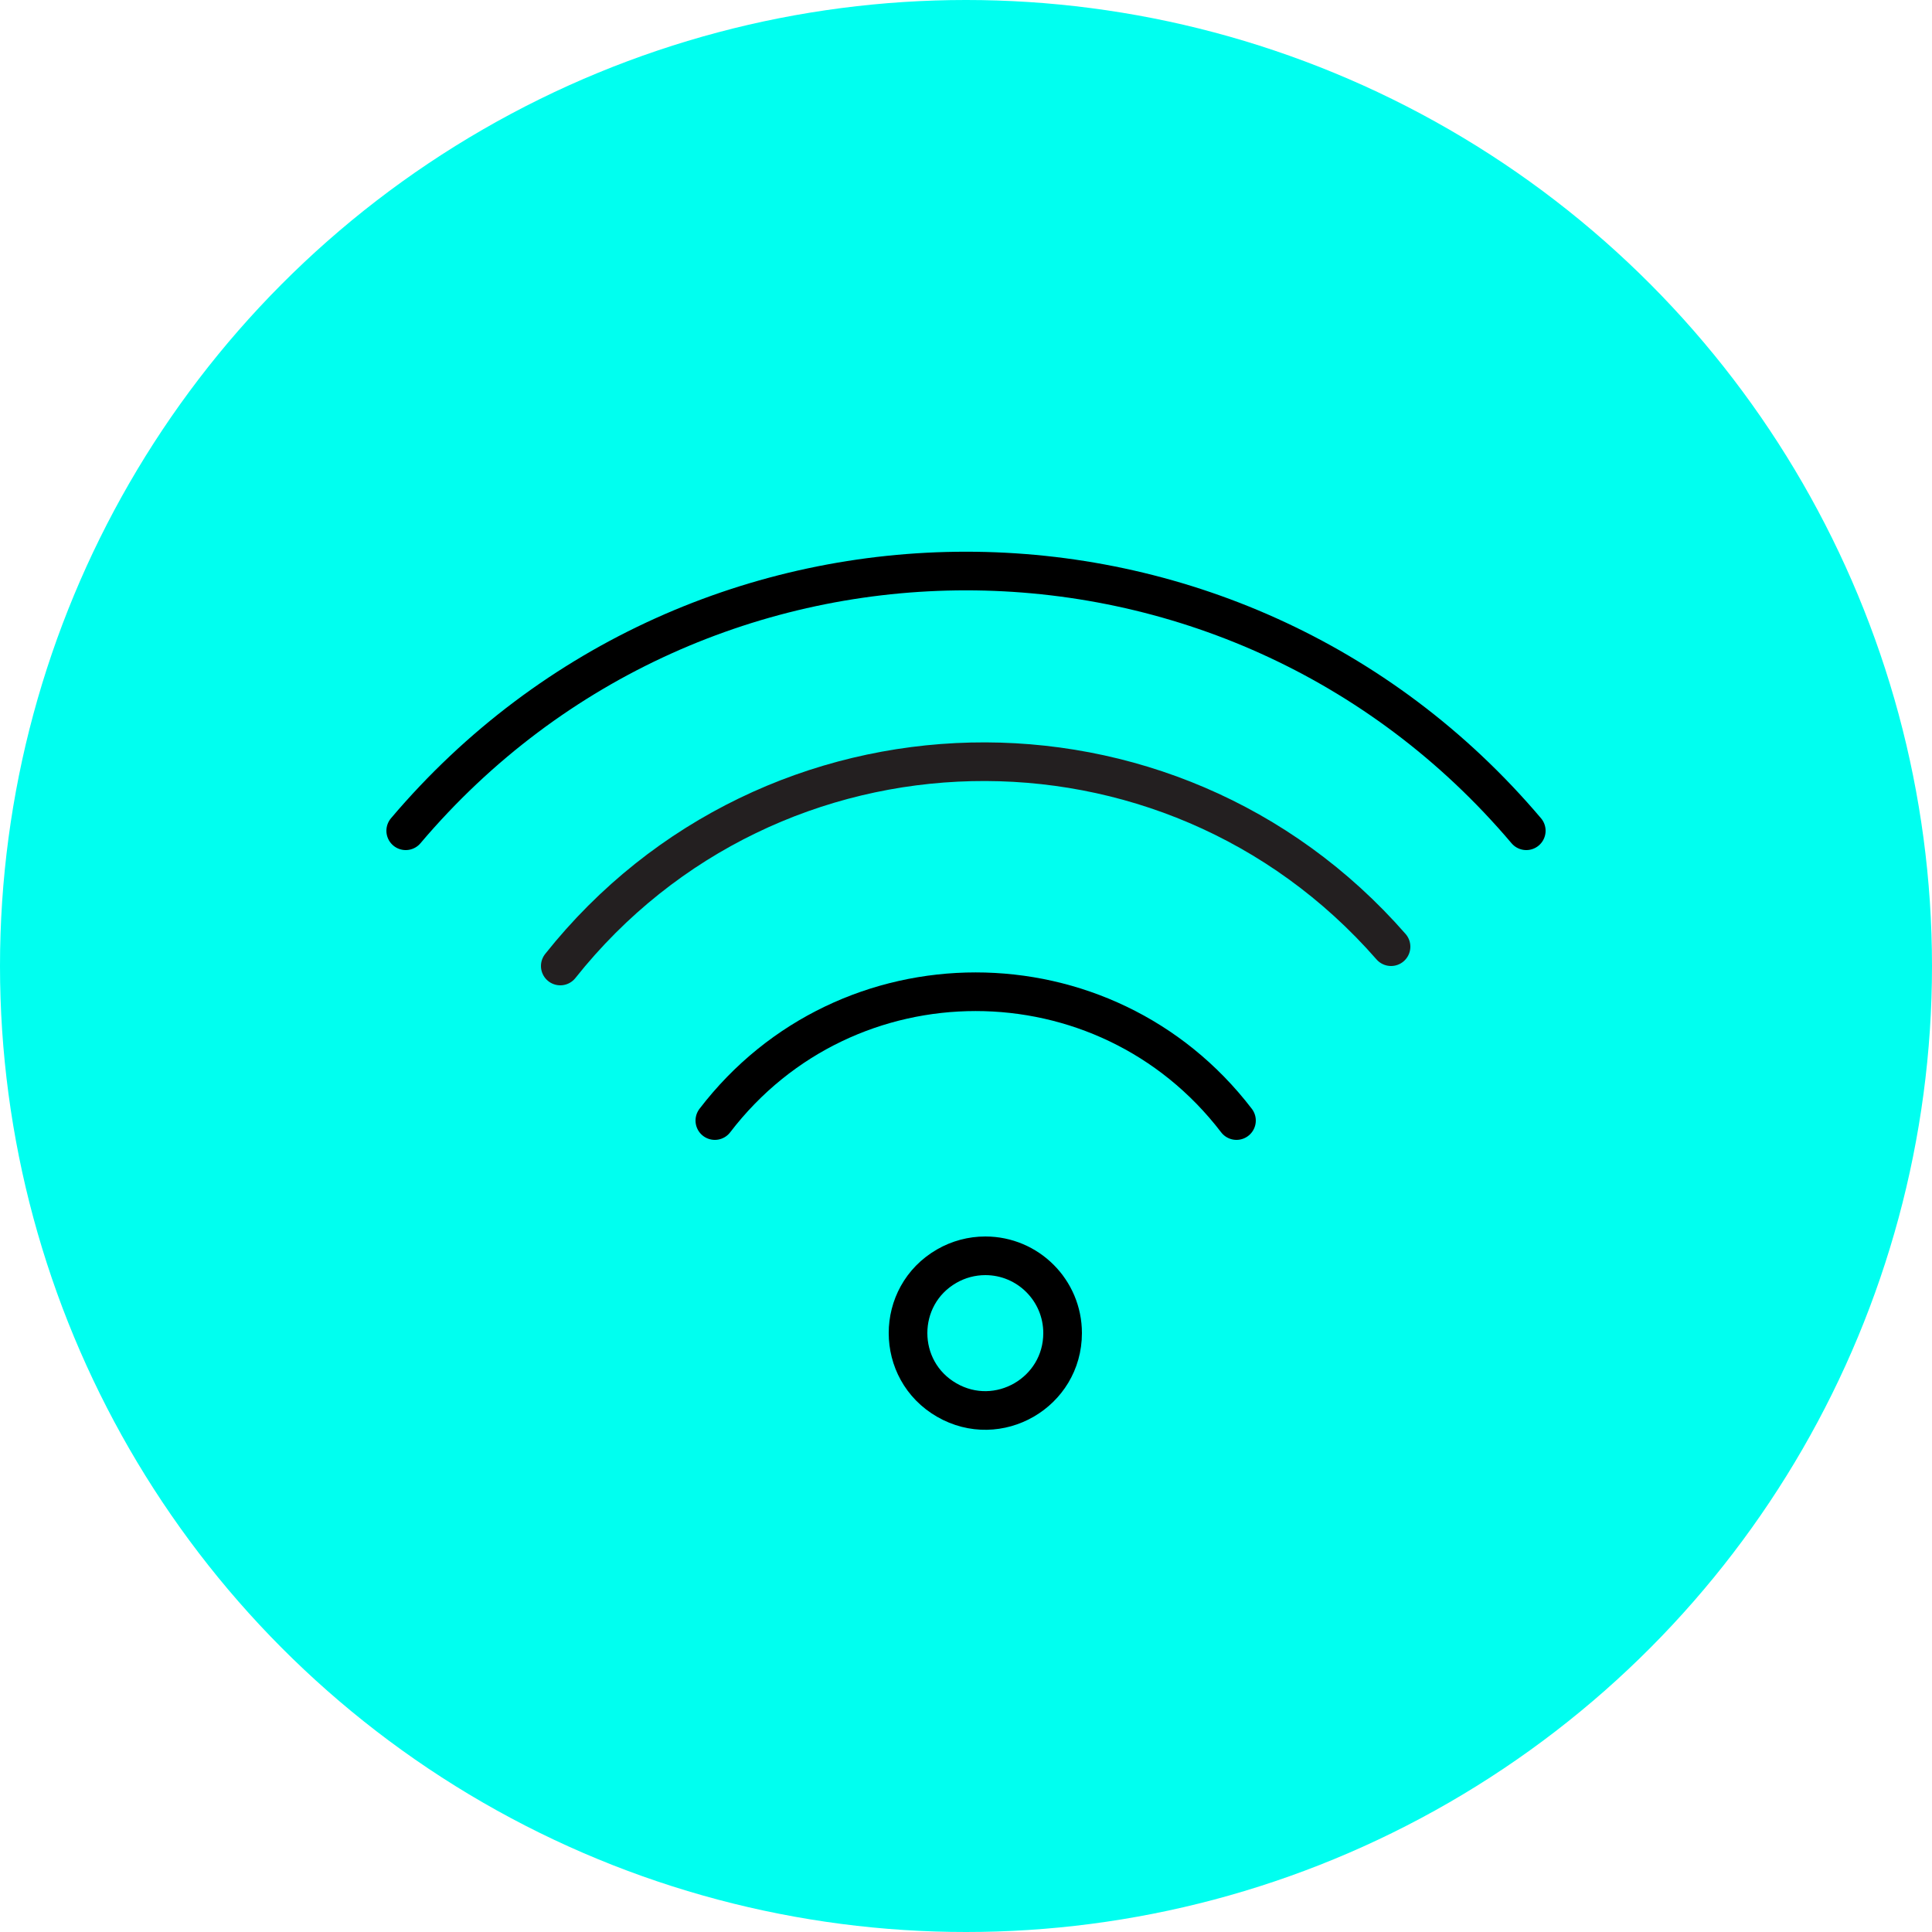
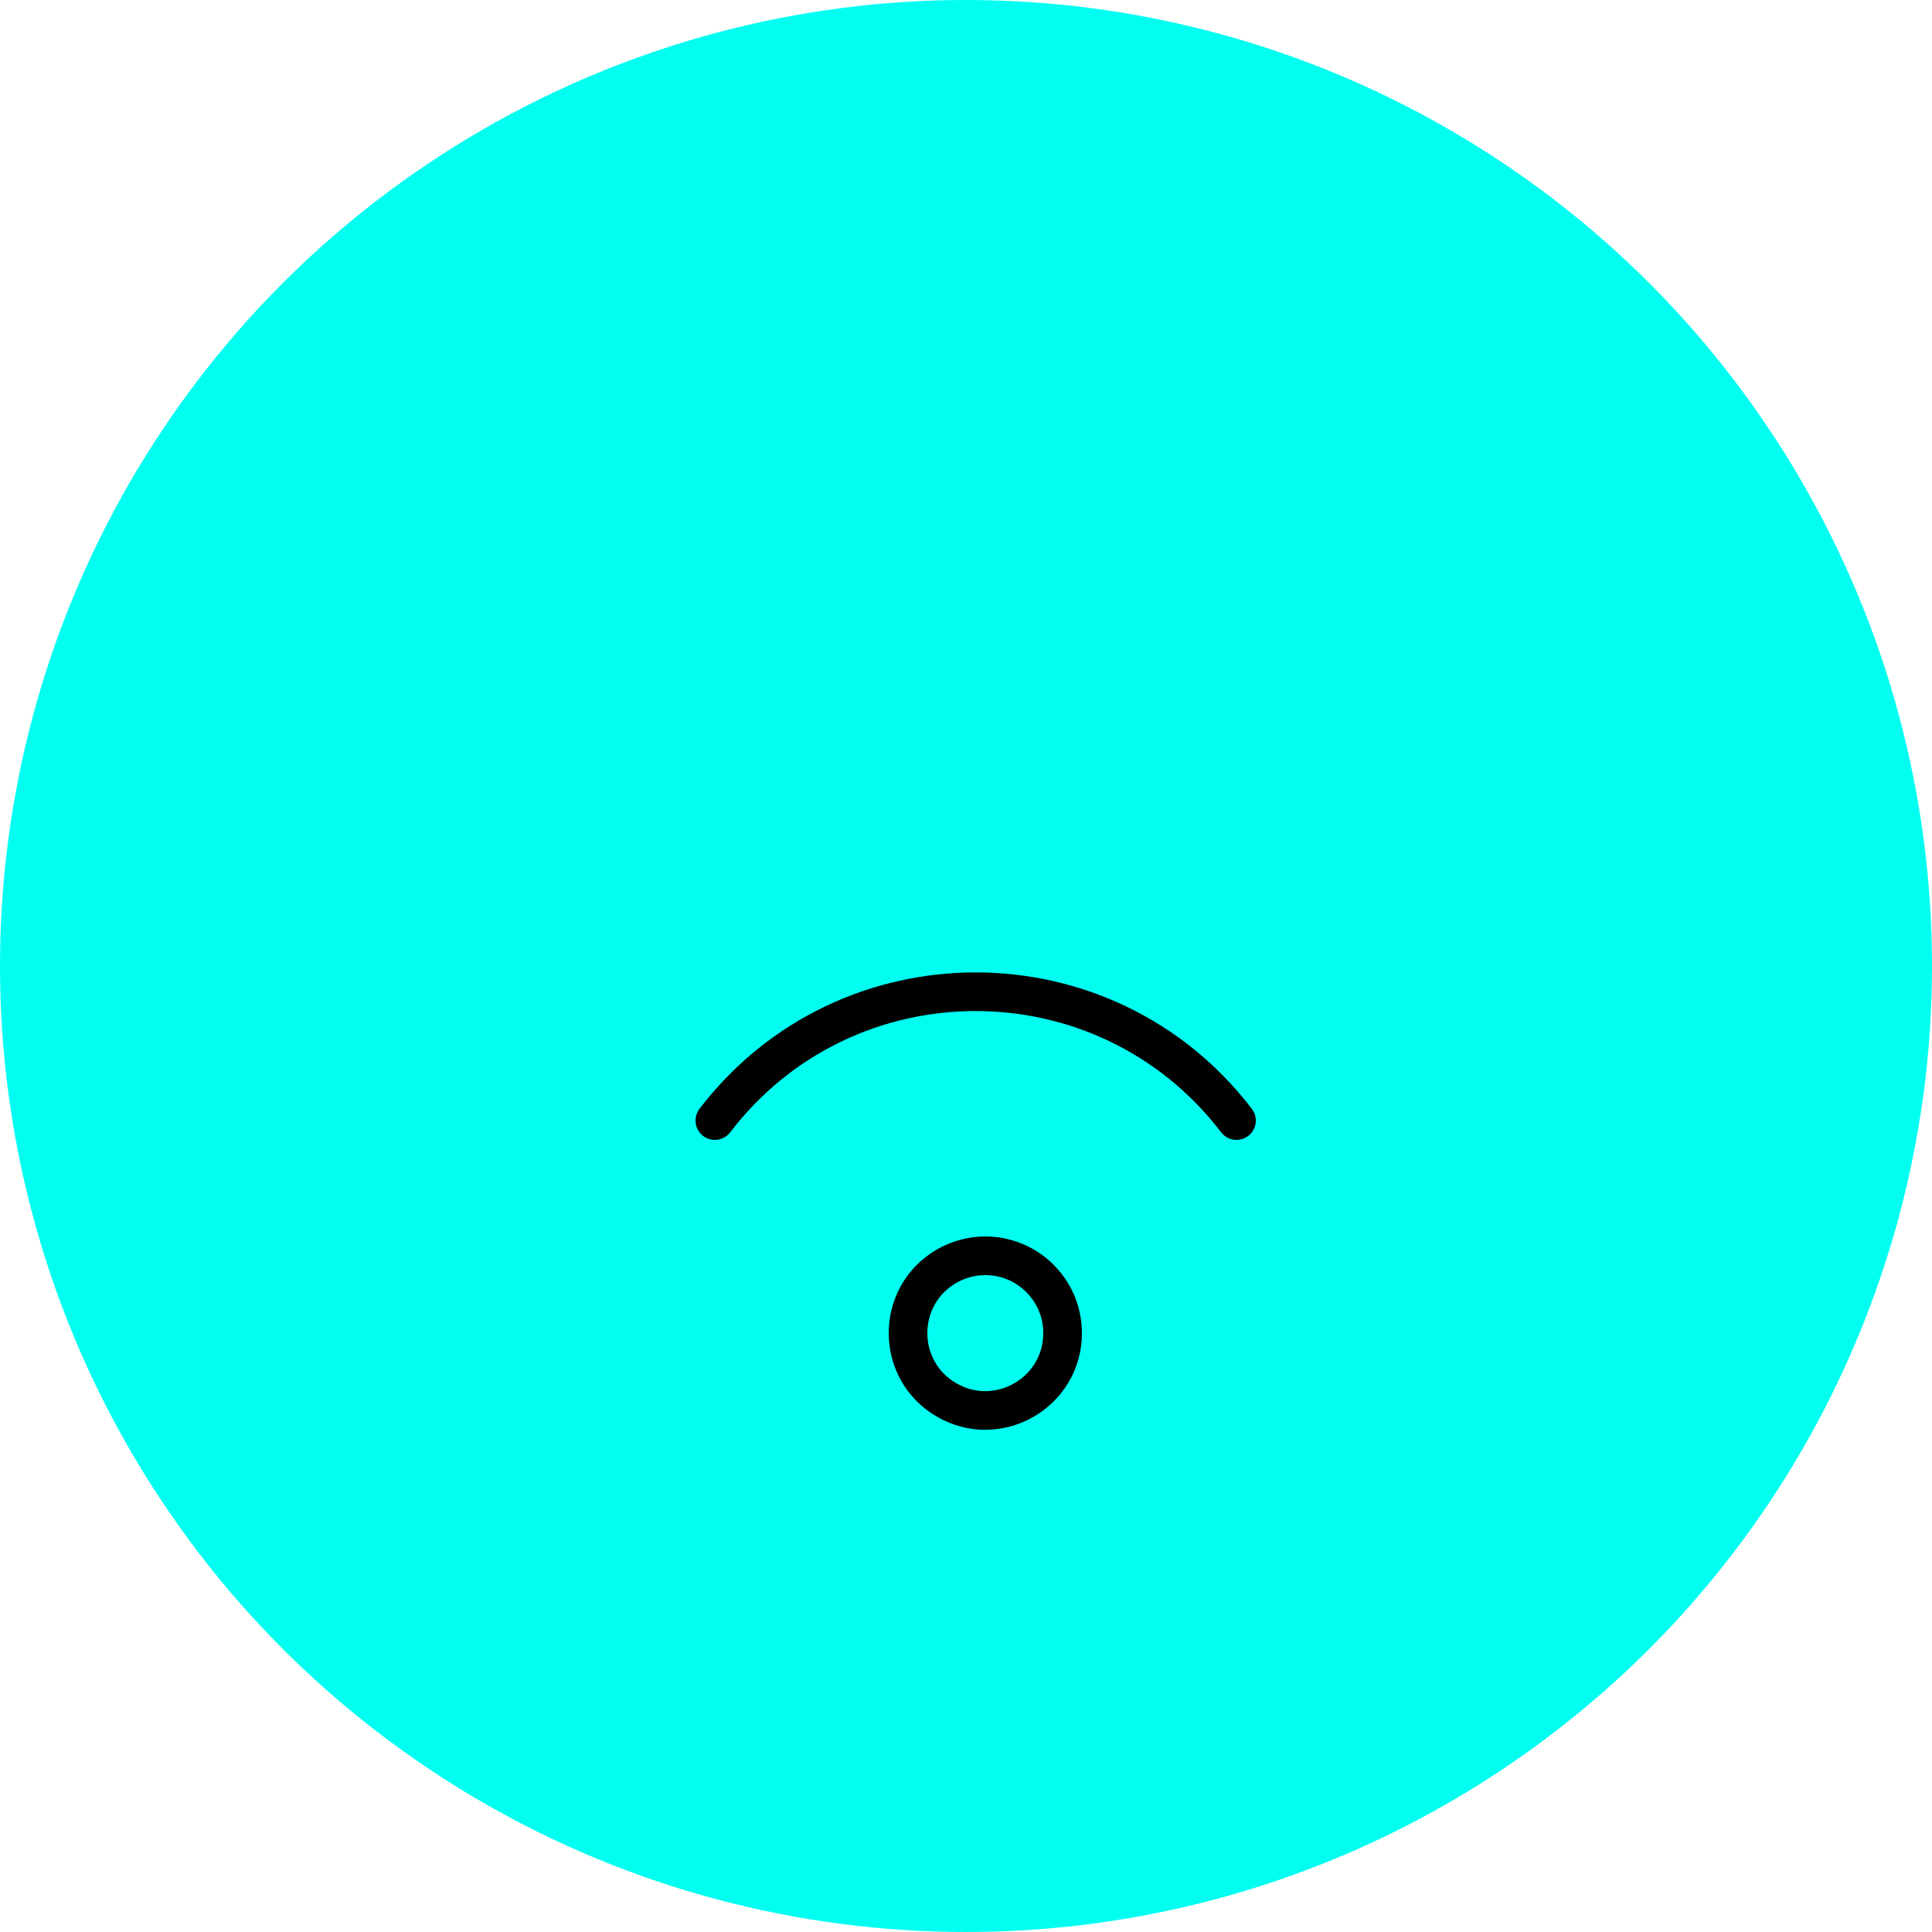
<svg xmlns="http://www.w3.org/2000/svg" viewBox="1950 2450 100 100" width="100" height="100" data-guides="{&quot;vertical&quot;:[],&quot;horizontal&quot;:[]}">
  <ellipse color="rgb(51, 51, 51)" fill="#00fff0" font-size-adjust="none" cx="2000" cy="2500" r="50" id="tSvgacf9b70fc6" title="Ellipse 1" fill-opacity="1" stroke="none" stroke-opacity="1" rx="50" ry="50" style="transform: rotate(0deg); transform-origin: 2000px 2500px;" />
-   <path fill="none" stroke="#000000" fill-opacity="1" stroke-width="2" stroke-opacity="1" color="rgb(51, 51, 51)" font-size-adjust="none" stroke-linecap="round" stroke-linejoin="round" id="tSvgc9fa23eeb2" title="Path 1" d="M 2005 2519 C 2005 2522.079 2001.667 2524.004 1999 2522.464C 1996.333 2520.925 1996.333 2517.075 1999 2515.536C 1999.608 2515.185 2000.298 2515 2001 2515C 2003.209 2515 2005 2516.791 2005 2519Z" />
+   <path fill="none" stroke="#000000" fill-opacity="1" stroke-width="2" stroke-opacity="1" color="rgb(51, 51, 51)" font-size-adjust="none" stroke-linecap="round" stroke-linejoin="round" id="tSvgc9fa23eeb2" title="Path 1" d="M 2005 2519 C 2005 2522.079 2001.667 2524.004 1999 2522.464C 1996.333 2520.925 1996.333 2517.075 1999 2515.536C 1999.608 2515.185 2000.298 2515 2001 2515C 2003.209 2515 2005 2516.791 2005 2519" />
  <path fill="none" stroke="#000000" fill-opacity="1" stroke-width="2" stroke-opacity="1" color="rgb(51, 51, 51)" font-size-adjust="none" stroke-linecap="round" stroke-linejoin="round" id="tSvg1793ab2df3e" title="Path 2" d="M 1987 2508 C 1993.804 2499.109 2007.196 2499.109 2014 2508" />
-   <path fill="none" stroke="rgb(35, 31, 32)" fill-opacity="1" stroke-width="2" stroke-opacity="1" color="rgb(51, 51, 51)" font-size-adjust="none" stroke-linecap="round" stroke-linejoin="round" id="tSvg2e26d72cc9" title="Path 3" d="M 1979 2500 C 1989.879 2486.317 2010.497 2485.838 2022 2499" />
-   <path fill="none" stroke="#000000" fill-opacity="1" stroke-width="2" stroke-opacity="1" color="rgb(51, 51, 51)" font-size-adjust="none" stroke-linecap="round" stroke-linejoin="round" id="tSvg1637b2891f7" title="Path 4" d="M 1971 2493 C 1986.178 2475.075 2013.822 2475.075 2029 2493" />
  <defs />
</svg>